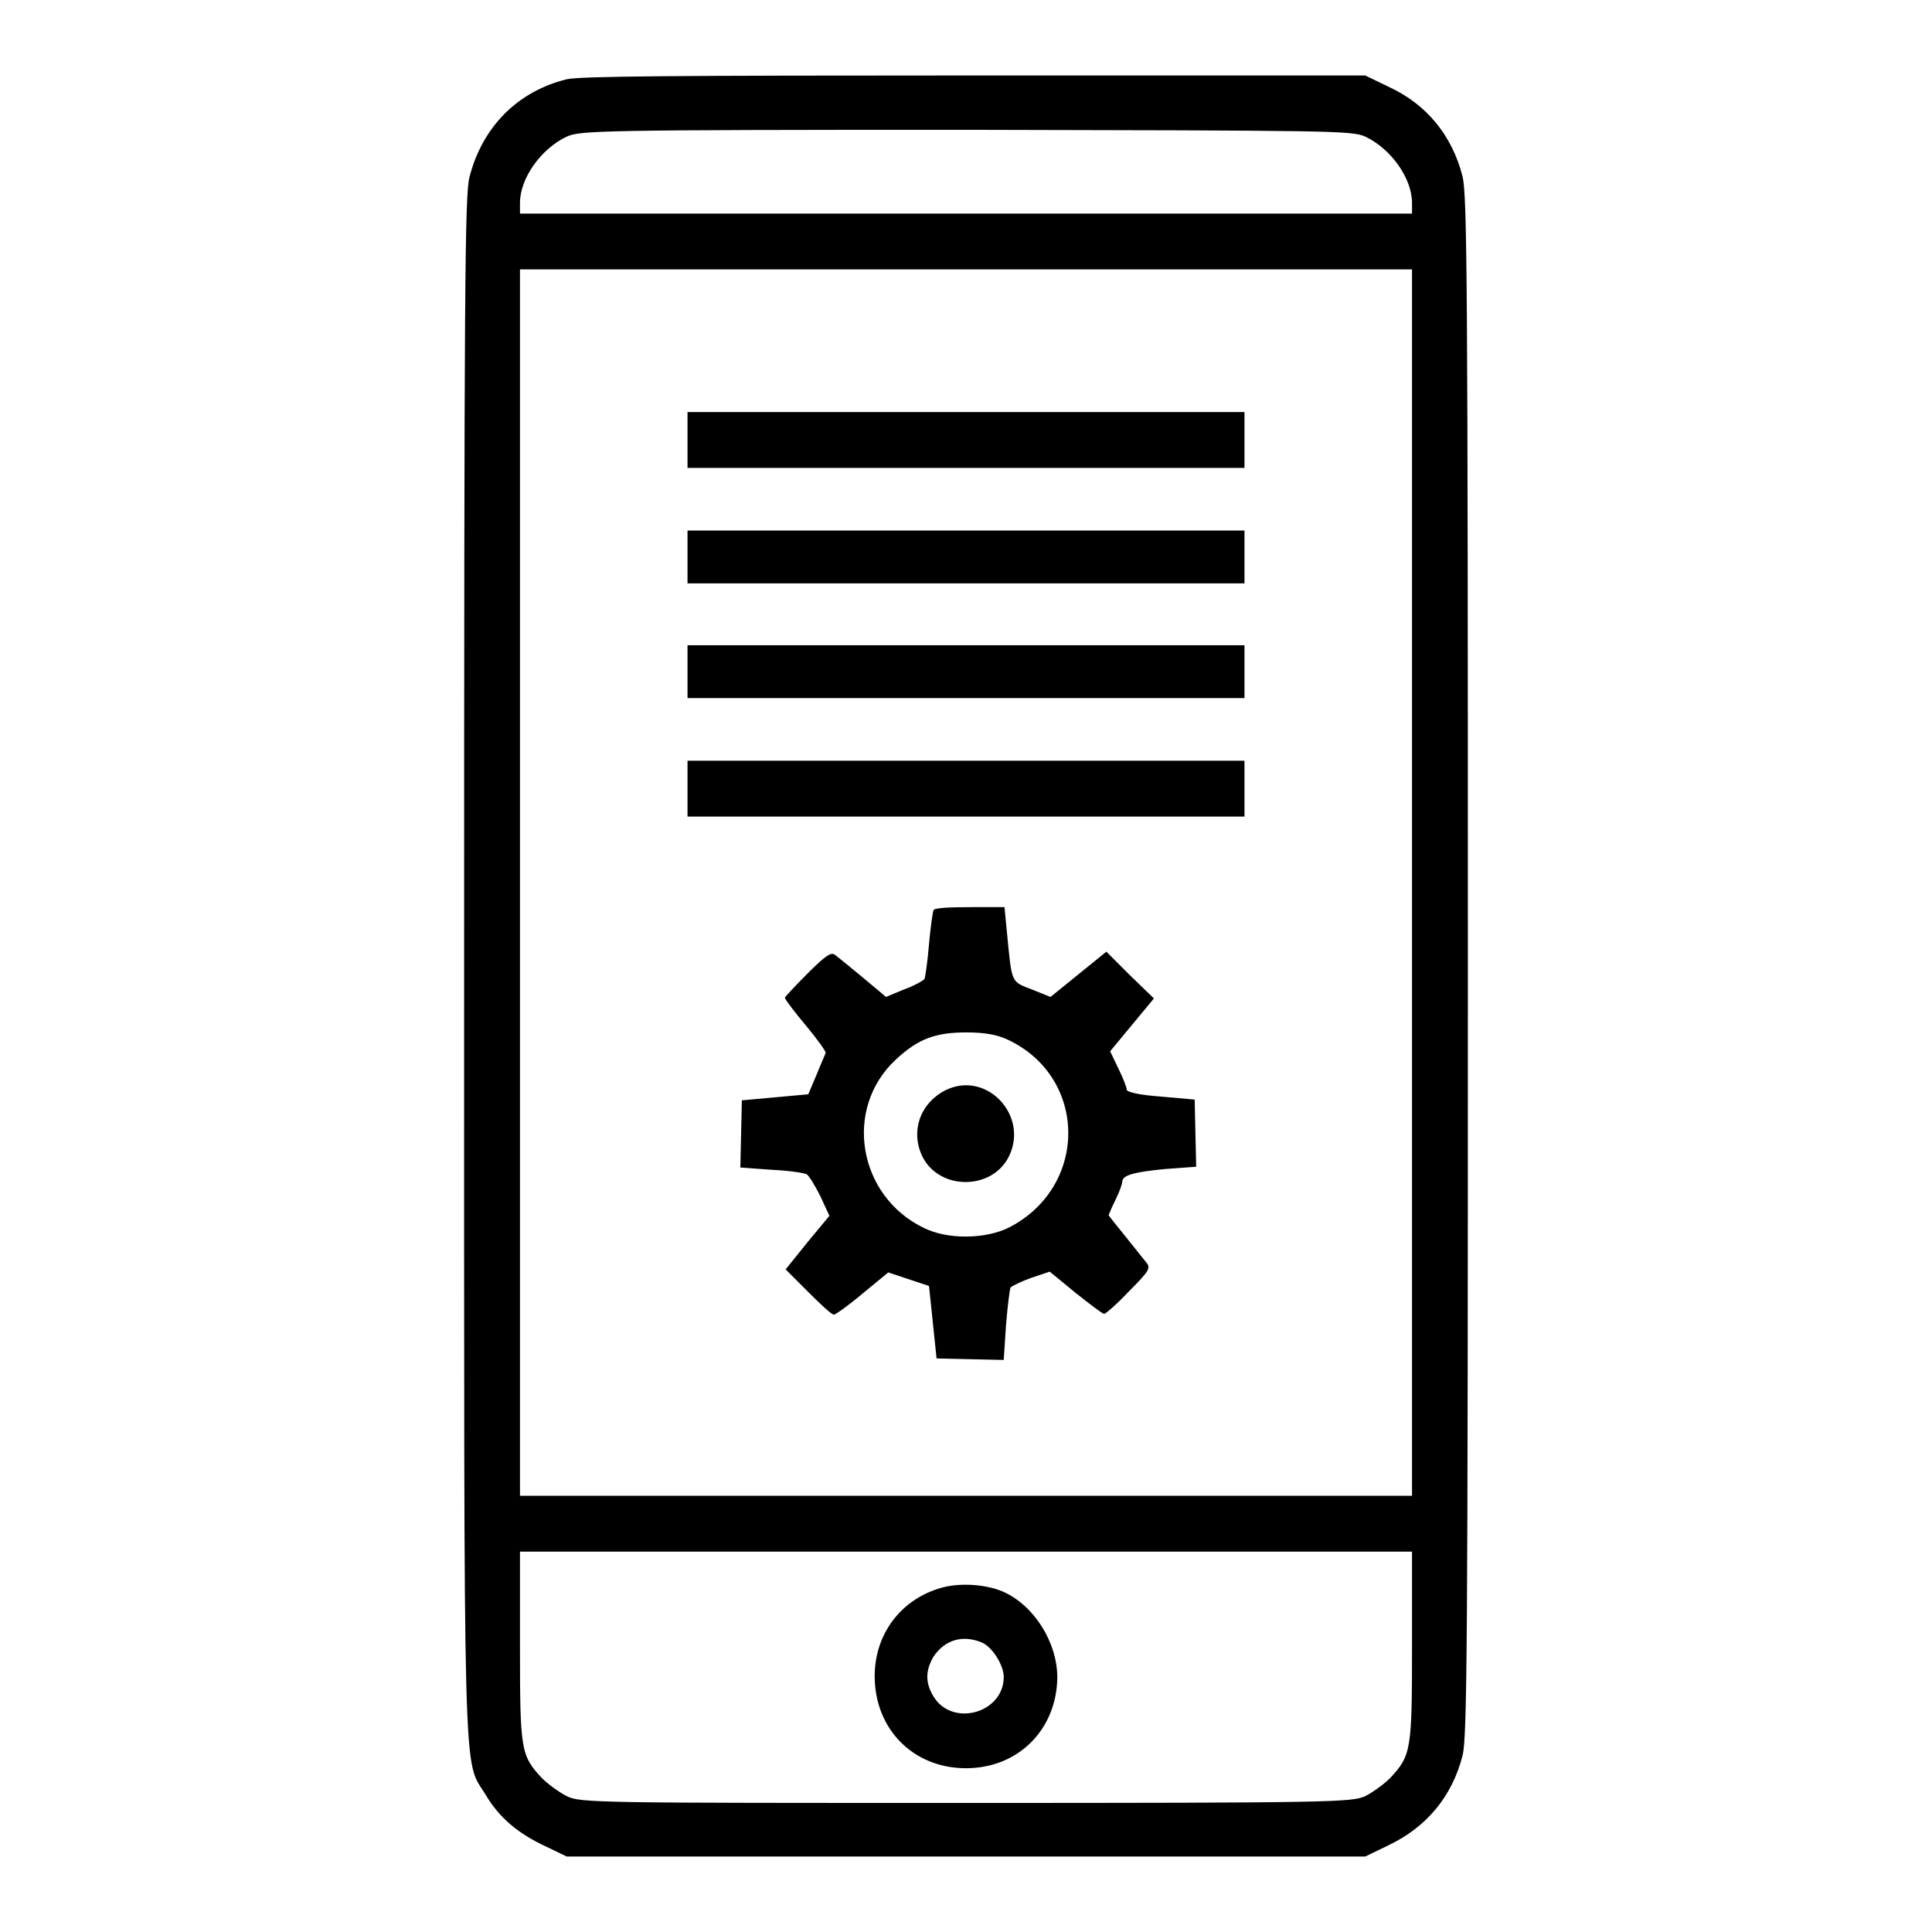
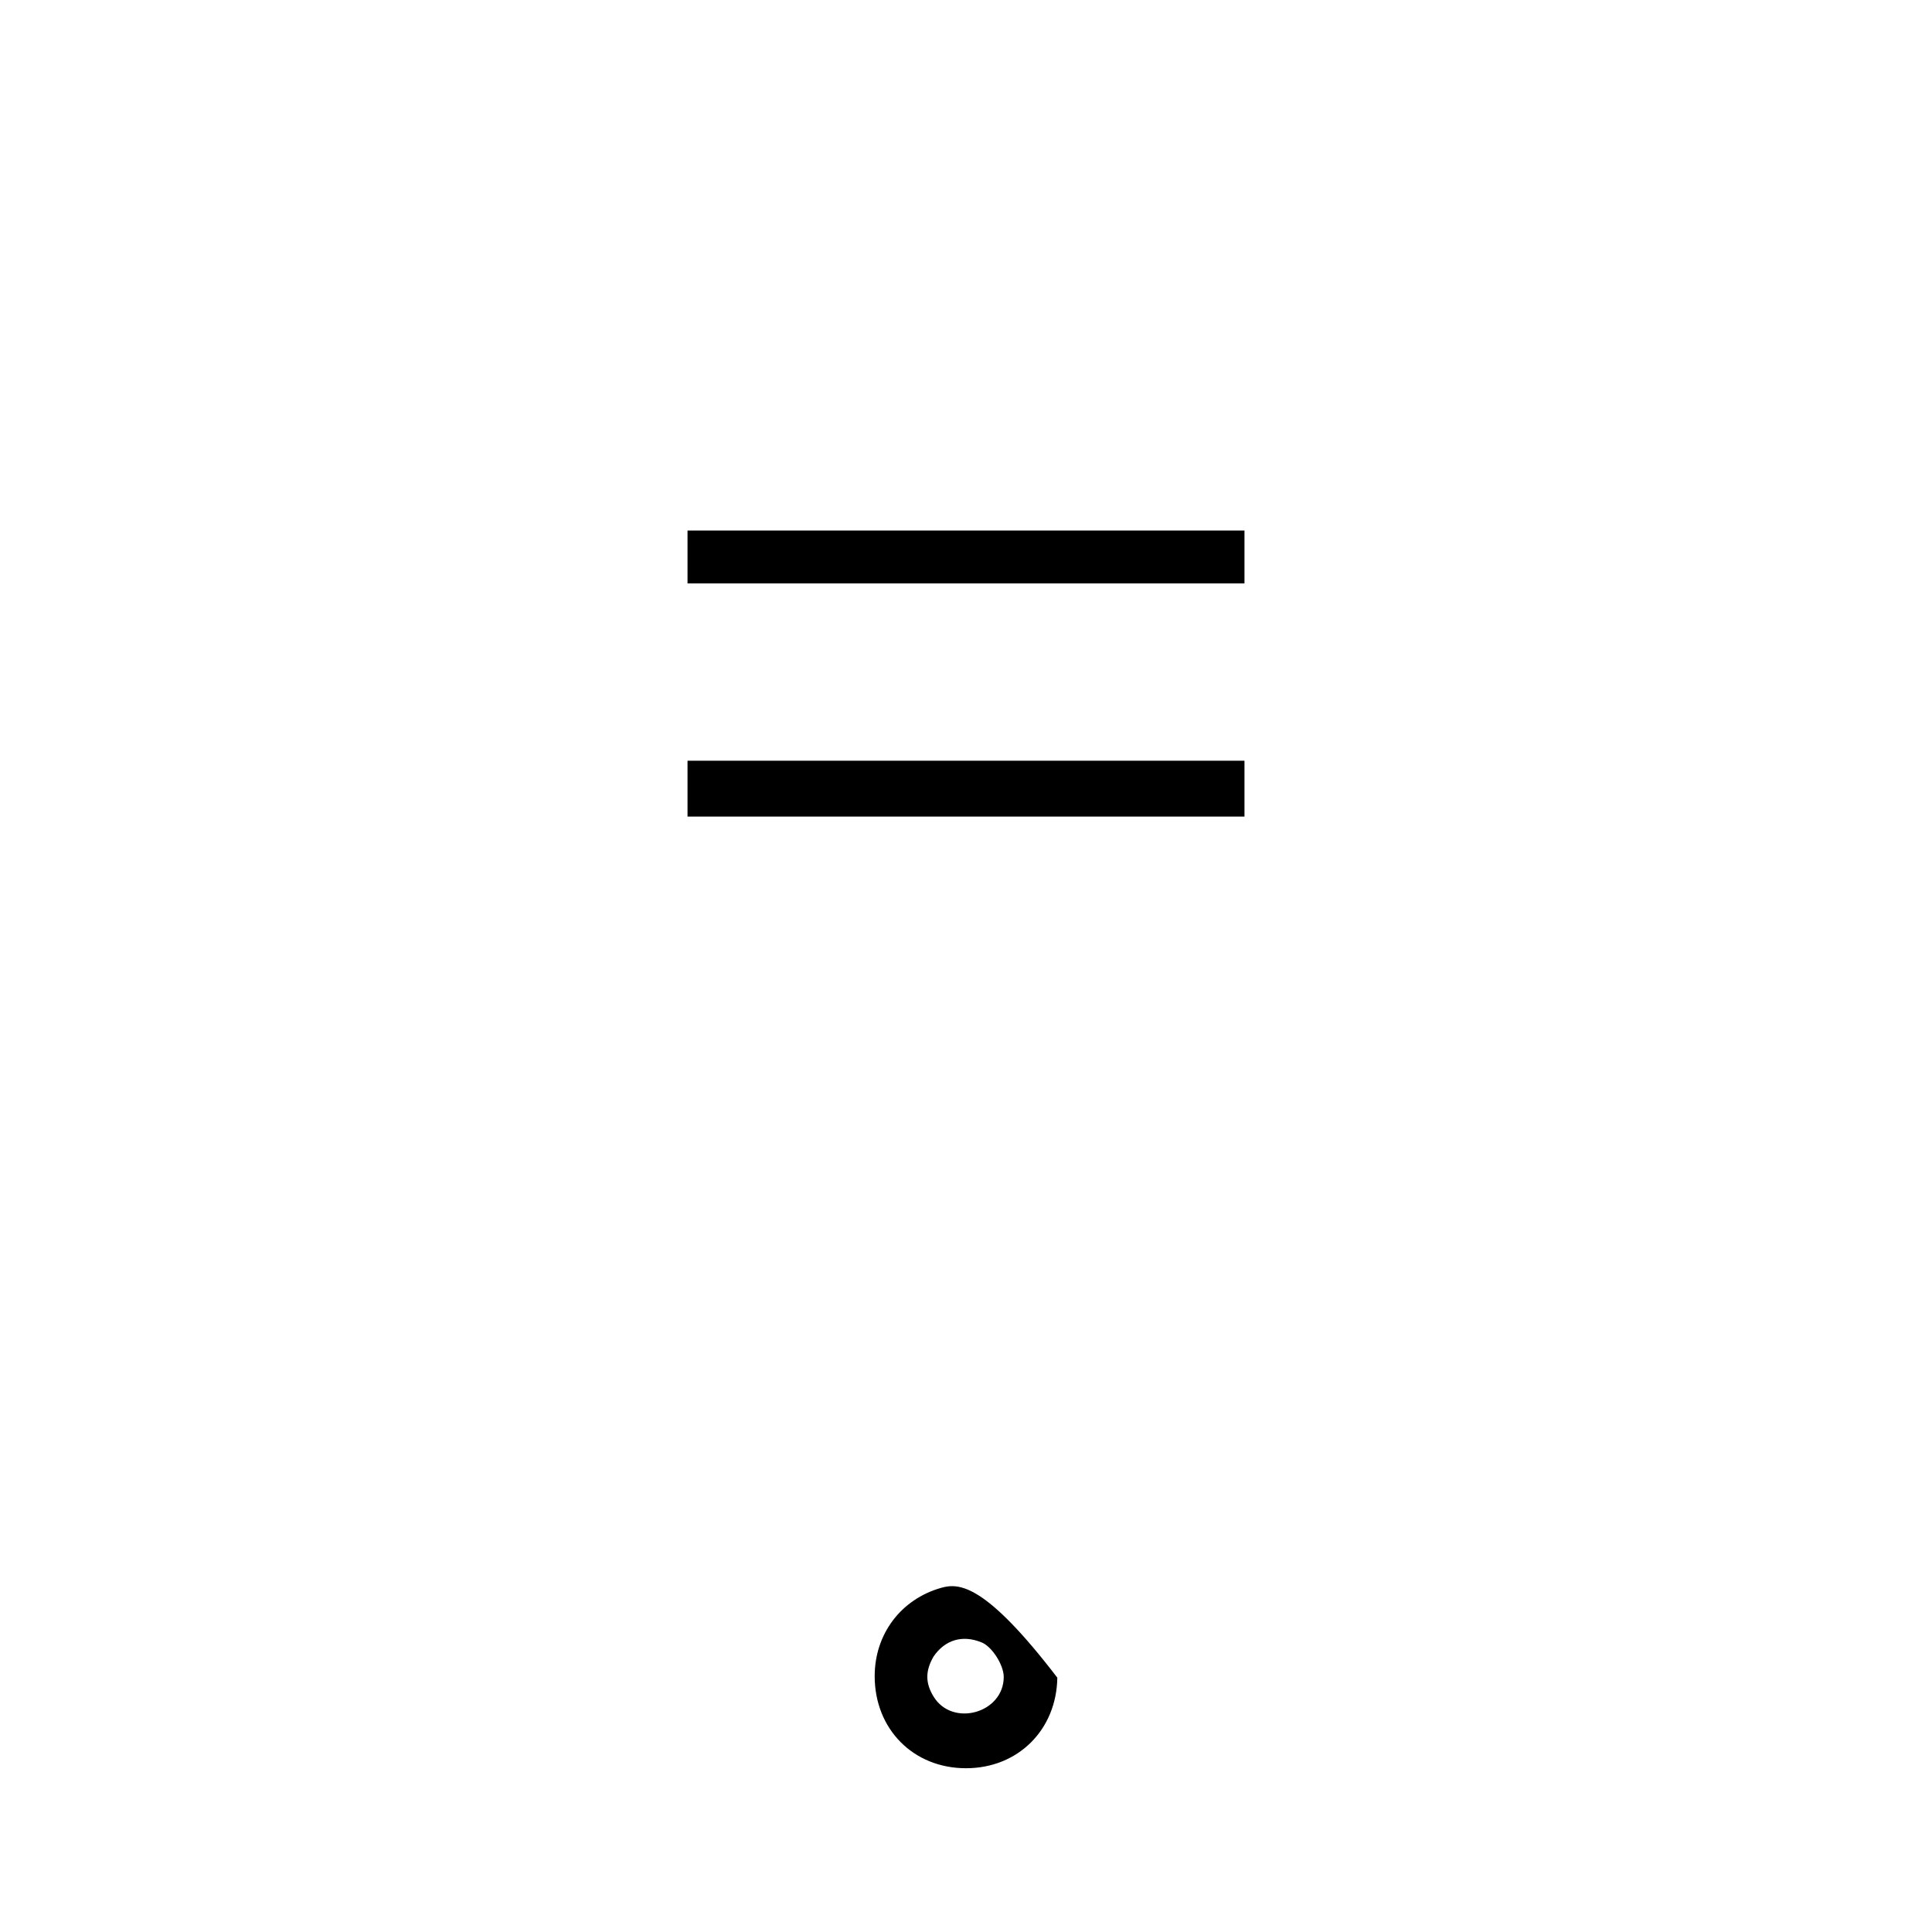
<svg xmlns="http://www.w3.org/2000/svg" version="1.1" x="0px" y="0px" viewBox="0 0 256 256" enable-background="new 0 0 256 256" xml:space="preserve">
  <g>
    <g>
      <g>
-         <path fill="#000000" d="M75.1,10.5c-6.5,1.6-11.2,6.3-12.9,13c-0.6,2.4-0.7,14-0.7,104.6c0,112.4-0.2,104.6,2.9,109.8c1.8,3,4.3,5.1,8,6.8l2.7,1.3H128h52.9l3.1-1.5c5-2.4,8.4-6.4,9.8-11.9c0.6-2.4,0.7-14,0.7-104.6c0-90.5-0.1-102.1-0.7-104.6c-1.4-5.5-4.8-9.6-9.8-11.9l-3.1-1.5L129.2,10C89.1,10,76.9,10.1,75.1,10.5z M180.9,18.1c3.4,1.6,6.2,5.5,6.2,8.8v1.4H128H68.9v-1.4c0-3.3,2.8-7.2,6.2-8.8c1.8-0.8,4.2-0.9,52.9-0.9C176.7,17.3,179.1,17.3,180.9,18.1z M187.1,117v81.2H128H68.9V117V35.7H128h59.1L187.1,117L187.1,117z M187.1,218.1c0,13.8-0.1,14.5-2.9,17.5c-0.8,0.8-2.3,1.9-3.3,2.4c-1.8,0.8-4.2,0.9-52.9,0.9c-48.7,0-51.1,0-52.9-0.9c-1-0.5-2.5-1.6-3.3-2.4c-2.8-3-2.9-3.7-2.9-17.5v-12.5H128h59.1L187.1,218.1L187.1,218.1z" />
-         <path fill="#000000" d="M91.1,58.3V62H128h36.9v-3.7v-3.7H128H91.1V58.3z" />
        <path fill="#000000" d="M91.1,73.8v3.5H128h36.9v-3.5v-3.5H128H91.1V73.8z" />
-         <path fill="#000000" d="M91.1,89v3.5H128h36.9V89v-3.5H128H91.1V89z" />
        <path fill="#000000" d="M91.1,104.5v3.7H128h36.9v-3.7v-3.7H128H91.1V104.5z" />
-         <path fill="#000000" d="M123.7,120.6c-0.1,0.2-0.4,2.2-0.6,4.5c-0.2,2.4-0.5,4.4-0.6,4.6c-0.1,0.2-1.3,0.9-2.7,1.4l-2.4,1l-3.1-2.6c-1.7-1.4-3.4-2.8-3.7-3c-0.5-0.4-1.4,0.3-3.6,2.5c-1.6,1.6-3,3.1-3,3.2c0,0.2,1.2,1.8,2.8,3.7c1.5,1.8,2.7,3.5,2.6,3.6c0,0.1-0.6,1.4-1.2,2.9l-1.1,2.6l-4.4,0.4l-4.4,0.4l-0.1,4.5l-0.1,4.4l4.1,0.3c2.2,0.1,4.3,0.4,4.7,0.6c0.3,0.2,1.1,1.5,1.8,2.9l1.2,2.6l-2.9,3.5l-2.9,3.6l3,3c1.7,1.7,3.1,3,3.4,3c0.2,0,1.9-1.2,3.8-2.8l3.4-2.8l2.7,0.9l2.7,0.9l0.5,4.8l0.5,4.8l4.4,0.1l4.5,0.1l0.3-4.6c0.2-2.5,0.5-4.8,0.6-5c0.2-0.2,1.4-0.8,2.8-1.3l2.4-0.8l3.4,2.8c1.9,1.5,3.6,2.8,3.8,2.8c0.2,0,1.7-1.3,3.3-3c2.7-2.7,2.9-3.1,2.3-3.8c-0.4-0.5-1.6-2-2.8-3.5c-1.2-1.5-2.2-2.7-2.2-2.8c0,0,0.4-1,0.9-2c0.5-1,0.9-2.1,0.9-2.4c0-0.9,1.6-1.3,5.7-1.7l4.1-0.3l-0.1-4.4l-0.1-4.5l-4.5-0.4c-2.8-0.2-4.5-0.6-4.5-0.9c0-0.3-0.5-1.6-1.1-2.8l-1.1-2.3l2.9-3.5l2.9-3.5l-3.2-3.1l-3.1-3.1l-3.7,3l-3.7,3l-2.5-1c-2.8-1.1-2.6-0.7-3.3-7.8l-0.3-3.1h-4.3C125.8,120.2,123.8,120.3,123.7,120.6z M133.4,137.7c10.7,4.9,10.9,19.4,0.4,24.9c-3.1,1.6-8.2,1.7-11.4,0.1c-8.7-4.2-10.7-15.8-3.7-22.3c3-2.8,5.3-3.6,9.4-3.6C130.4,136.8,132.1,137.1,133.4,137.7z" />
-         <path fill="#000000" d="M125.2,144.5c-3.4,1.8-4.6,5.6-2.9,8.9c2.3,4.3,9,4.3,11.3,0C136.5,147.9,130.7,141.7,125.2,144.5z" />
-         <path fill="#000000" d="M124.7,210.4c-5.3,1.5-8.8,6.1-8.8,11.7c0,7,5.1,12.2,12.1,12.2c6.9,0,12-5.1,12.1-12c0-4.7-3.1-9.6-7.2-11.4C130.6,209.9,127.1,209.7,124.7,210.4z M130,217.6c1.4,0.5,3,3,3,4.6c0,4.8-6.8,6.7-9.3,2.6c-1.1-1.8-1.1-3.4,0-5.3C125.2,217.3,127.5,216.6,130,217.6z" />
+         <path fill="#000000" d="M124.7,210.4c-5.3,1.5-8.8,6.1-8.8,11.7c0,7,5.1,12.2,12.1,12.2c6.9,0,12-5.1,12.1-12C130.6,209.9,127.1,209.7,124.7,210.4z M130,217.6c1.4,0.5,3,3,3,4.6c0,4.8-6.8,6.7-9.3,2.6c-1.1-1.8-1.1-3.4,0-5.3C125.2,217.3,127.5,216.6,130,217.6z" />
      </g>
    </g>
  </g>
</svg>